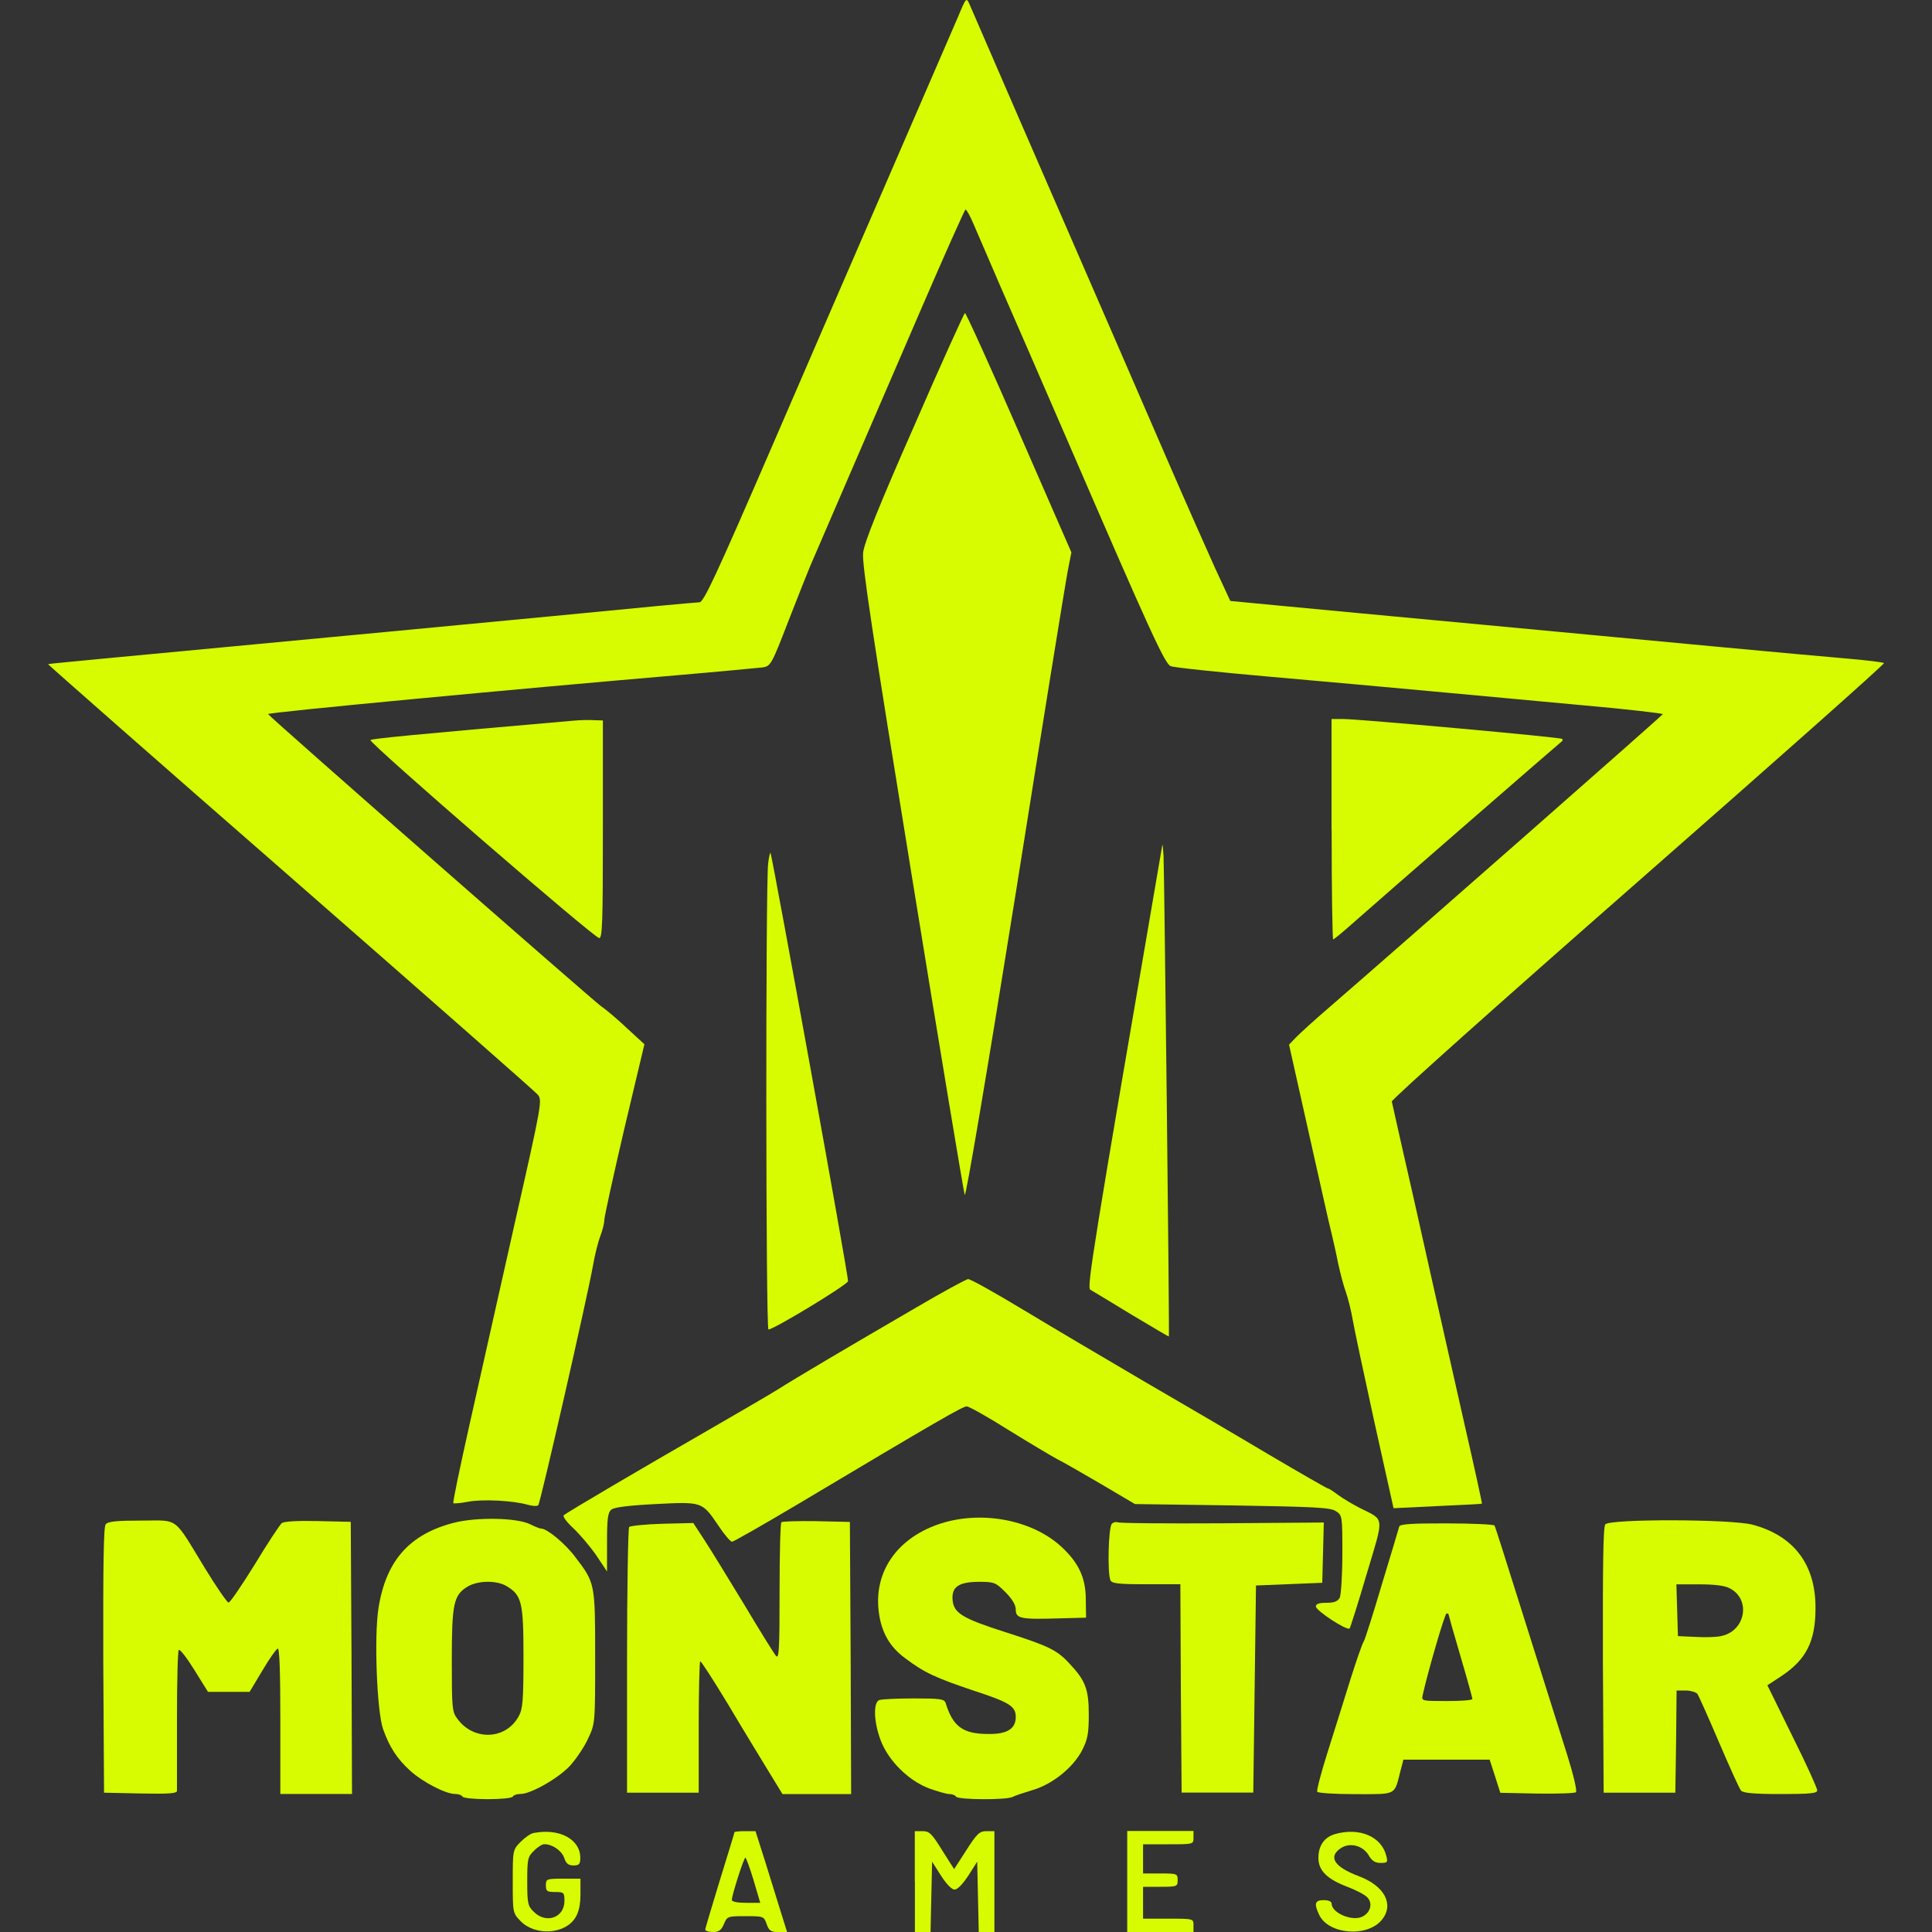
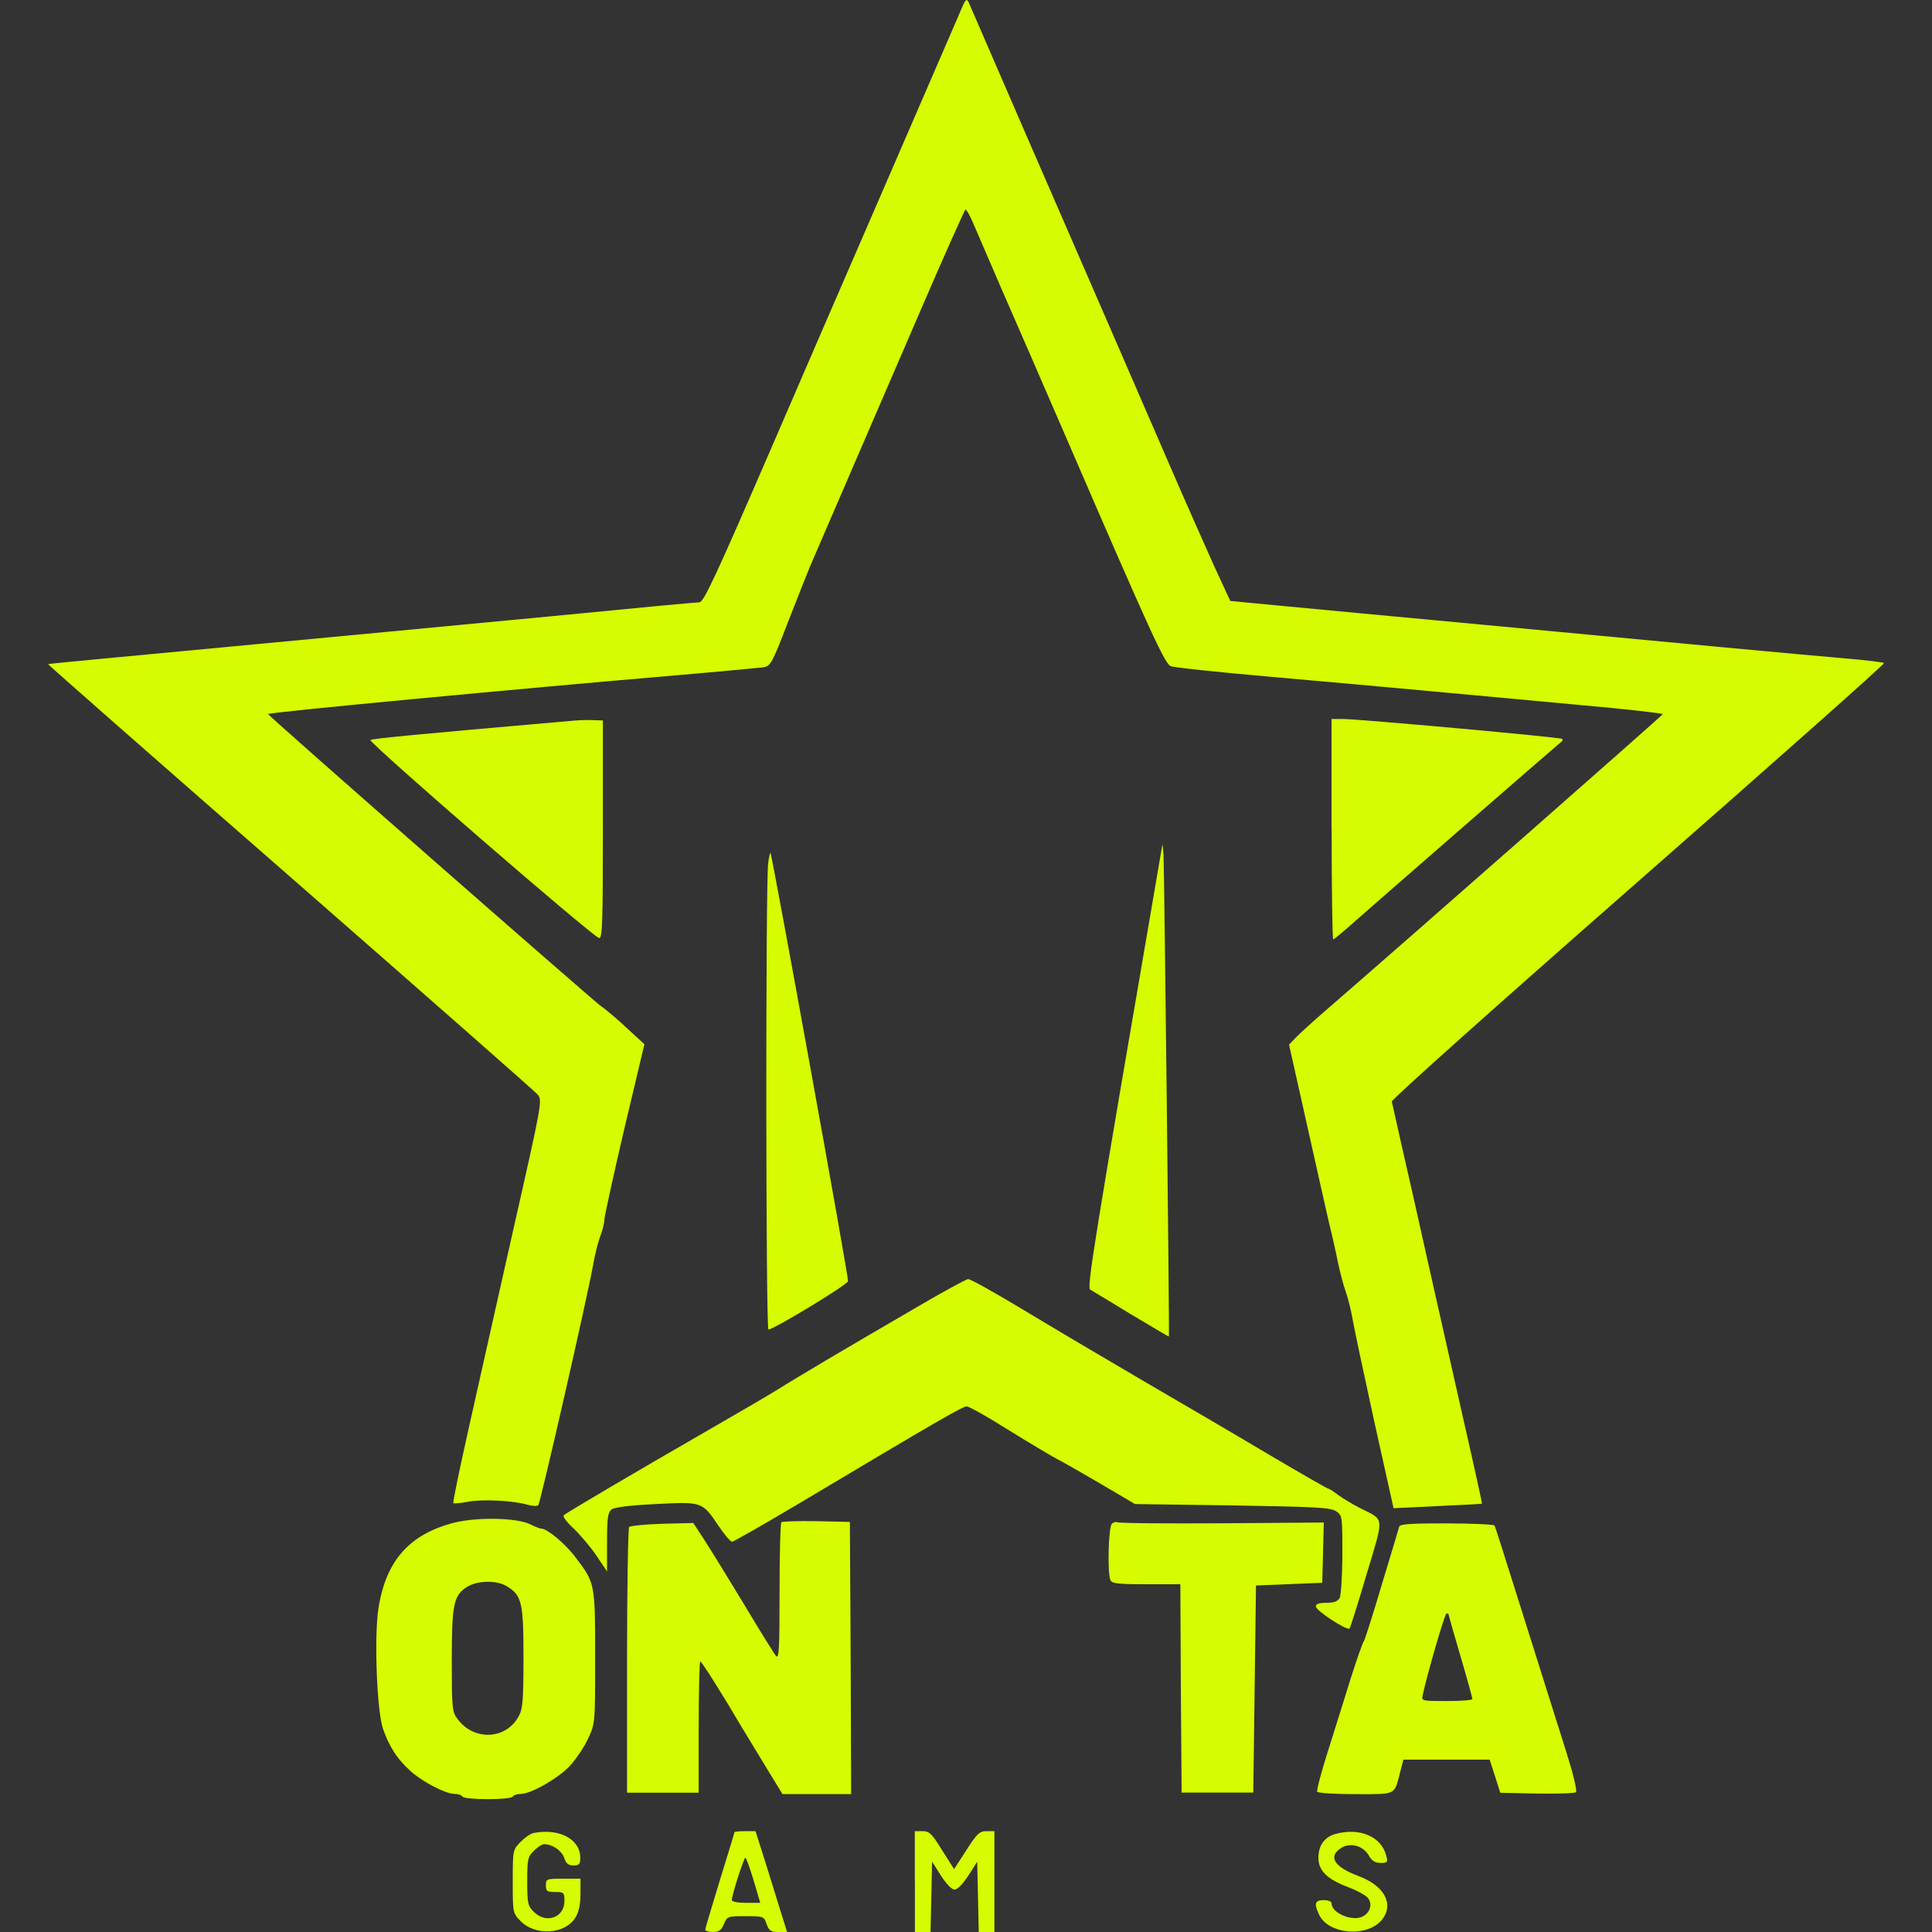
<svg xmlns="http://www.w3.org/2000/svg" version="1.0" id="Layer_1" x="0px" y="0px" viewBox="0 0 20 20" style="enable-background:new 0 0 20 20;" xml:space="preserve">
  <rect x="0" y="0" width="20" height="20" style="fill:#333333;stroke:none;opacity:1;fill-opacity:1" />
  <defs>
    <style>
      * { fill: #D7FB00; }
    </style>
  </defs>
  <g transform="translate(0,838) scale(0.1,-0.1)">
    <path d="M99.19,8378.29c-0.47-1.07-3.9-9.01-7.64-17.64c-3.74-8.6-8.93-20.61-11.54-26.65c-5.96-13.77-7.17-16.35-7.61-16.35   c-0.19,0-2.28-0.19-4.62-0.41c-6.26-0.63-49.1-4.67-56.46-5.36c-3.46-0.33-6.32-0.6-6.35-0.63c-0.03-0.03,11.24-9.95,25.06-22.01   c13.79-12.06,25.33-22.2,25.61-22.53c0.52-0.58,0.49-0.77-2.42-13.63c-1.62-7.17-3.71-16.54-4.67-20.8   c-0.96-4.29-1.7-7.83-1.62-7.89c0.05-0.05,0.74,0,1.48,0.14c1.46,0.3,4.67,0.14,6.21-0.3c0.49-0.14,0.99-0.17,1.1-0.05   c0.22,0.22,5.06,21.43,5.66,24.78c0.19,1.13,0.55,2.53,0.77,3.1c0.22,0.55,0.41,1.32,0.41,1.65c0,0.33,0.93,4.56,2.06,9.4   l2.09,8.79l-1.73,1.59c-0.96,0.91-2.17,1.95-2.75,2.34c-1.1,0.82-34.37,29.98-34.48,30.25c-0.08,0.17,25.8,2.61,42.23,4.01   c4.45,0.38,8.49,0.77,8.98,0.82c0.82,0.14,0.91,0.27,2.69,4.89c1.02,2.61,2.01,5.11,2.2,5.55c0.47,1.07,5.36,12.45,11.29,26.16   c2.56,5.94,4.73,10.8,4.81,10.8c0.11,0,0.47-0.66,0.8-1.43c0.33-0.8,1.65-3.79,2.88-6.68c1.26-2.86,4.34-9.97,6.87-15.8   c8.6-19.89,10.08-23.11,10.69-23.36c0.33-0.14,4.97-0.63,10.33-1.1c5.36-0.47,12.91-1.15,16.76-1.51   c3.85-0.36,10.8-0.99,15.47-1.43c4.64-0.41,8.41-0.85,8.38-0.93c-0.08-0.17-26.73-23.6-34.73-30.53c-1.35-1.15-2.78-2.47-3.19-2.88   l-0.77-0.8l2.06-9.2c1.13-5.03,2.17-9.73,2.36-10.41c0.16-0.69,0.47-2.03,0.66-3.02c0.22-0.99,0.55-2.31,0.8-2.97   c0.22-0.63,0.55-1.92,0.71-2.88c0.16-0.93,1.18-5.72,2.25-10.61l1.98-8.9l4.53,0.22c2.53,0.11,4.59,0.22,4.62,0.25   c0.03,0.03-0.74,3.57-1.73,7.89c-0.96,4.29-2.64,11.65-3.68,16.32c-1.04,4.7-2.34,10.44-2.88,12.78c-0.52,2.34-0.99,4.42-1.04,4.64   c-0.03,0.22,11.24,10.28,25.53,22.81c14.07,12.34,25.53,22.5,25.42,22.58c-0.08,0.08-1.84,0.3-3.87,0.47   c-2.03,0.17-7.72,0.69-12.64,1.15c-4.92,0.47-16.21,1.51-25.14,2.36c-8.9,0.82-18.41,1.73-21.1,1.98l-4.92,0.47l-1.59,3.43   c-0.85,1.9-2.97,6.65-4.67,10.58c-1.7,3.93-4.12,9.51-5.36,12.36c-5.99,13.74-15.08,34.7-15.36,35.36   C100.04,8380.3,100.01,8380.27,99.19,8378.29z" />
-     <path d="M94.63,8335.9c-3.63-8.24-5.17-12.09-5.28-13.11c-0.14-1.13,0.96-8.38,5.08-33.71c2.88-17.75,5.33-32.5,5.44-32.78   c0.11-0.3,2.28,12.5,5.25,31.05c2.75,17.34,5.19,32.42,5.41,33.52l0.38,1.95l-5.41,12.39c-2.97,6.81-5.5,12.39-5.61,12.39   C99.82,8347.6,97.43,8342.36,94.63,8335.9z" />
    <path d="M59.4,8305.4c-17.04-1.48-20.91-1.87-21.05-2.01c-0.25-0.22,23.16-20.5,23.68-20.5c0.33,0,0.38,1.68,0.38,11.26v11.27   l-0.96,0.03C60.94,8305.48,60.01,8305.46,59.4,8305.4z" />
    <path d="M137.85,8294.16c0-6.26,0.08-11.4,0.16-11.4c0.11,0,1.18,0.91,2.42,2.01c1.76,1.57,20.83,18.16,21.29,18.52   c0.05,0.05,0.05,0.14,0,0.22c-0.16,0.17-21.07,2.06-22.7,2.06h-1.18V8294.16z" />
    <path d="M120.32,8292.51c-7.25-42.18-7.83-45.83-7.45-46.02c0.22-0.14,2.12-1.26,4.23-2.56c2.12-1.26,3.87-2.31,3.9-2.28   c0.08,0.08-0.47,47.97-0.55,49.76C120.4,8292.18,120.35,8292.68,120.32,8292.51z" />
    <path d="M79.52,8290.62c-0.27-1.84-0.25-48.25,0.03-48.25c0.6,0.03,8.16,4.62,8.24,5c0.08,0.36-7.67,43.06-8.02,44.32   C79.74,8291.83,79.6,8291.36,79.52,8290.62z" />
    <path d="M94.85,8244.65c-6.9-4.01-12.67-7.42-14.29-8.46c-0.74-0.47-4.04-2.39-7.28-4.26c-6.92-3.98-14.59-8.49-14.92-8.79   c-0.14-0.11,0.33-0.74,1.02-1.37c0.69-0.66,1.76-1.92,2.36-2.8l1.1-1.65v3.02c0,2.42,0.08,3.08,0.44,3.38   c0.3,0.25,1.81,0.44,4.59,0.58c4.86,0.25,4.81,0.25,6.51-2.25c0.6-0.91,1.24-1.65,1.4-1.65c0.14,0,3.13,1.7,6.65,3.79   c14.78,8.82,17.23,10.22,17.64,10.22c0.25,0,2.2-1.1,4.34-2.45c2.14-1.32,4.4-2.67,5-2.99c0.6-0.3,2.67-1.48,4.59-2.61l3.49-2.06   l10.06-0.14c8.63-0.14,10.14-0.22,10.72-0.58c0.69-0.44,0.69-0.49,0.69-4.45c0-2.23-0.14-4.23-0.27-4.53   c-0.22-0.38-0.58-0.52-1.37-0.52c-0.77,0-1.1-0.11-1.1-0.38c0-0.44,3.21-2.53,3.49-2.28c0.08,0.11,0.88,2.61,1.76,5.61   c1.84,6.15,1.9,5.55-0.71,6.87c-0.74,0.38-1.76,0.99-2.25,1.35c-0.47,0.36-0.93,0.66-1.04,0.66c-0.08,0-2.86,1.59-6.13,3.52   c-3.27,1.95-9.12,5.38-12.97,7.61c-3.85,2.25-9.42,5.55-12.39,7.34c-2.97,1.79-5.55,3.24-5.77,3.21   C99.96,8247.54,97.57,8246.25,94.85,8244.65z" />
    <path d="M47.01,8222.37c-4.62-1.18-7.06-3.93-7.83-8.85c-0.47-2.97-0.16-10.69,0.47-12.5c0.66-1.87,1.46-3.11,2.86-4.37   c1.26-1.13,3.63-2.36,4.59-2.36c0.33,0,0.69-0.11,0.77-0.27s1.26-0.27,2.61-0.27s2.53,0.11,2.61,0.27s0.44,0.27,0.8,0.27   c1.07,0,3.9,1.62,5.11,2.91c0.63,0.69,1.48,1.95,1.87,2.8c0.74,1.57,0.74,1.57,0.74,8.43c0,7.69,0,7.69-2.06,10.39   c-1.02,1.37-2.91,2.94-3.52,2.94c-0.14,0-0.63,0.19-1.13,0.44C53.55,8222.89,49.37,8222.97,47.01,8222.37z M52.4,8215.83   c1.62-0.96,1.79-1.65,1.79-7.39c0-4.48-0.08-5.36-0.49-6.1c-1.32-2.45-4.67-2.58-6.35-0.27c-0.55,0.71-0.58,1.15-0.58,6.04   c0,5.88,0.19,6.76,1.62,7.64C49.43,8216.38,51.35,8216.43,52.4,8215.83z" />
-     <path d="M97.07,8222.18c-4.29-1.51-6.62-4.97-6.1-9.04c0.27-2.12,1.13-3.63,2.75-4.81c1.92-1.46,3.16-2.03,7.09-3.35   c3.71-1.21,4.34-1.62,4.34-2.72c0-1.24-0.91-1.79-2.86-1.76c-2.61,0-3.65,0.77-4.4,3.21c-0.14,0.41-0.55,0.47-3.3,0.47   c-1.73,0-3.32-0.08-3.57-0.17c-0.63-0.25-0.58-2.23,0.14-4.15c0.8-2.12,2.86-4.18,5.03-5c0.85-0.3,1.79-0.58,2.09-0.58   c0.27,0,0.6-0.11,0.69-0.27c0.22-0.33,5.19-0.36,5.85-0.03c0.25,0.14,1.18,0.44,2.06,0.71c2.03,0.58,4.2,2.31,5.14,4.12   c0.58,1.15,0.69,1.73,0.69,3.71c0,2.64-0.36,3.54-2.03,5.3c-1.26,1.37-2.14,1.79-6.57,3.21c-4.48,1.43-5.39,1.98-5.5,3.35   c-0.11,1.35,0.63,1.87,2.78,1.87c1.54,0,1.7-0.08,2.69-1.07c0.69-0.69,1.07-1.32,1.07-1.79c0-0.93,0.49-1.04,4.26-0.93l3.02,0.08   l-0.03,1.92c0,2.23-0.77,3.82-2.58,5.47C106.72,8222.75,101.36,8223.69,97.07,8222.18z" />
-     <path d="M10.94,8222.2c-0.22-0.25-0.27-4.18-0.25-14.07l0.08-13.71l3.79-0.08c2.91-0.06,3.76,0,3.76,0.27c0,0.19,0,3.54,0,7.42   s0.08,7.12,0.19,7.17c0.14,0.08,0.85-0.85,1.62-2.09l1.4-2.25h2.14h2.17l1.32,2.2c0.71,1.21,1.43,2.23,1.59,2.28   c0.19,0.08,0.27-2.5,0.27-7.47v-7.58h3.71h3.71l-0.05,14.1l-0.08,14.07l-3.41,0.08c-2.09,0.05-3.52-0.03-3.74-0.22   c-0.19-0.17-1.46-2.06-2.78-4.26c-1.35-2.17-2.56-3.96-2.72-3.96c-0.14,0-1.26,1.62-2.47,3.6c-3.3,5.41-2.61,4.89-6.59,4.89   C12.12,8222.59,11.18,8222.51,10.94,8222.2z" />
    <path d="M80.89,8222.42c-0.11-0.11-0.19-3.35-0.19-7.23c0-5.83-0.05-6.95-0.36-6.62c-0.19,0.22-1.7,2.64-3.32,5.36   c-1.65,2.72-3.49,5.72-4.12,6.68l-1.13,1.73l-3.21-0.08c-1.79-0.05-3.32-0.22-3.43-0.33c-0.11-0.11-0.22-6.35-0.22-13.85v-13.66   h3.71h3.71v6.81c0,3.74,0.08,6.79,0.16,6.79c0.11,0,1.4-2.01,2.88-4.45c1.46-2.47,3.35-5.55,4.15-6.87l1.48-2.42h3.57h3.54   l-0.05,14.1l-0.08,14.07l-3.46,0.08C82.62,8222.56,81,8222.51,80.89,8222.42z" />
    <path d="M115.1,8222.26c-0.36-0.36-0.47-5.03-0.16-5.82c0.14-0.36,0.74-0.44,3.71-0.44h3.54l0.05-10.77l0.08-10.8h3.71h3.71   l0.14,10.72l0.14,10.72l3.43,0.14l3.43,0.14l0.08,3.11l0.08,3.13l-10.55-0.08c-5.8-0.03-10.66,0-10.83,0.11   C115.54,8222.48,115.26,8222.42,115.1,8222.26z" />
-     <path d="M166.18,8222.2c-0.22-0.25-0.27-4.18-0.25-14.07l0.08-13.71h3.71h3.71l0.08,5.3l0.05,5.28h0.93c0.49,0,1.04-0.16,1.21-0.33   c0.14-0.19,1.15-2.45,2.25-5.03c1.1-2.56,2.12-4.84,2.28-5c0.19-0.25,1.35-0.36,4.07-0.36c3.13,0,3.82,0.08,3.82,0.38   c0,0.22-1.15,2.78-2.58,5.63l-2.58,5.25l1.46,0.96c2.56,1.7,3.52,3.6,3.52,7.01c0.03,4.53-2.25,7.53-6.54,8.66   C179.17,8222.75,166.67,8222.78,166.18,8222.2z M179.06,8215.58c2.25-1.15,1.62-4.48-0.93-4.95c-0.47-0.11-1.65-0.14-2.64-0.08   l-1.79,0.08l-0.08,2.69l-0.08,2.67h2.36C177.47,8215.99,178.54,8215.86,179.06,8215.58z" />
    <path d="M144.85,8221.98c-0.05-0.19-0.85-2.88-1.79-5.96c-0.91-3.08-1.76-5.74-1.87-5.91c-0.14-0.17-0.74-1.9-1.37-3.88   c-0.6-1.95-1.68-5.36-2.36-7.53c-0.69-2.17-1.18-4.04-1.1-4.18c0.08-0.14,1.87-0.25,3.98-0.25c4.31,0,3.98-0.16,4.64,2.42l0.3,1.15   h4.45h4.48l0.55-1.7l0.55-1.73l3.82-0.08c2.09-0.03,3.9,0.03,4.01,0.14c0.14,0.14-0.27,1.84-0.88,3.79   c-1.21,3.82-1.68,5.33-5.19,16.46c-1.24,3.93-2.28,7.25-2.36,7.36c-0.08,0.11-2.31,0.22-4.95,0.22   C146.17,8222.31,144.94,8222.23,144.85,8221.98z M149.94,8212.92c0-0.05,0.55-2.01,1.24-4.34c0.69-2.34,1.24-4.34,1.24-4.45   c0-0.14-1.18-0.22-2.64-0.22c-2.61,0-2.64,0-2.5,0.63c0.47,2.17,2.28,8.44,2.47,8.44C149.86,8212.97,149.94,8212.94,149.94,8212.92   z" />
    <path d="M55.25,8190.25c-0.33-0.05-0.93-0.49-1.37-0.93c-0.8-0.82-0.8-0.88-0.8-4.09c0-3.21,0-3.27,0.8-4.09   c1.51-1.57,4.62-1.4,5.69,0.36c0.36,0.58,0.52,1.35,0.52,2.45v1.57H58.3c-1.73,0-1.79-0.03-1.79-0.69c0-0.6,0.11-0.69,0.96-0.69   c0.91,0,0.96-0.06,0.96-0.93c0-1.73-1.9-2.39-3.16-1.13c-0.63,0.6-0.69,0.88-0.69,3.16c0,2.28,0.05,2.56,0.69,3.16   c0.36,0.38,0.85,0.69,1.07,0.69c0.85,0,1.79-0.66,2.06-1.4c0.19-0.6,0.44-0.8,0.96-0.8c0.6,0,0.71,0.14,0.71,0.77   C60.09,8189.59,57.92,8190.77,55.25,8190.25z" />
    <path d="M76.03,8190.33c0-0.08-0.69-2.31-1.51-4.97c-0.82-2.69-1.51-4.97-1.51-5.11c0-0.14,0.36-0.25,0.8-0.25   c0.6,0,0.85,0.17,1.13,0.82c0.33,0.8,0.38,0.82,2.25,0.82c1.87,0,1.9-0.03,2.17-0.82c0.25-0.69,0.44-0.82,1.21-0.82h0.91   l-0.63,2.01c-0.33,1.07-1.07,3.43-1.62,5.22l-1.02,3.21h-1.1C76.52,8190.44,76.03,8190.39,76.03,8190.33z M78.01,8185.36l0.69-2.34   h-1.46c-0.88,0-1.48,0.11-1.48,0.3c0,0.49,1.24,4.37,1.4,4.37C77.24,8187.69,77.62,8186.65,78.01,8185.36z" />
    <path d="M94.71,8185.22V8180h0.82h0.8l0.08,3.63l0.08,3.65l0.93-1.46c0.55-0.85,1.1-1.43,1.4-1.43c0.3,0,0.85,0.58,1.43,1.46   l0.91,1.43l0.08-3.63l0.08-3.65h0.8h0.82v5.22v5.22h-0.82c-0.71,0-0.99-0.25-2.09-1.98l-1.26-1.95l-1.24,1.95   c-1.07,1.73-1.32,1.98-2.03,1.98h-0.8V8185.22z" />
-     <path d="M116.69,8185.22V8180h3.43h3.43v0.69c0,0.69,0,0.69-2.61,0.69h-2.61v1.65v1.65h1.79c1.73,0,1.79,0.03,1.79,0.69   c0,0.66-0.05,0.69-1.79,0.69h-1.79v1.51v1.51h2.61c2.61,0,2.61,0,2.61,0.69v0.69h-3.43h-3.43V8185.22z" />
    <path d="M138.21,8190.14c-1.13-0.33-1.73-1.21-1.73-2.47c0-1.32,0.91-2.2,3.02-3c0.88-0.33,1.81-0.82,2.06-1.1   c0.55-0.6,0.33-1.51-0.47-1.95c-1.04-0.58-3.24,0.33-3.24,1.32c0,0.22-0.33,0.36-0.82,0.36c-0.91,0-1.02-0.36-0.49-1.48   c0.93-2.09,5.06-2.42,6.54-0.52c1.26,1.59,0.22,3.49-2.42,4.48c-2.56,0.96-3.21,2.01-1.84,2.91c0.93,0.6,2.25,0.27,2.86-0.74   c0.33-0.58,0.66-0.8,1.24-0.8c0.71,0,0.77,0.06,0.58,0.77C142.99,8189.89,140.73,8190.85,138.21,8190.14z" />
  </g>
</svg>